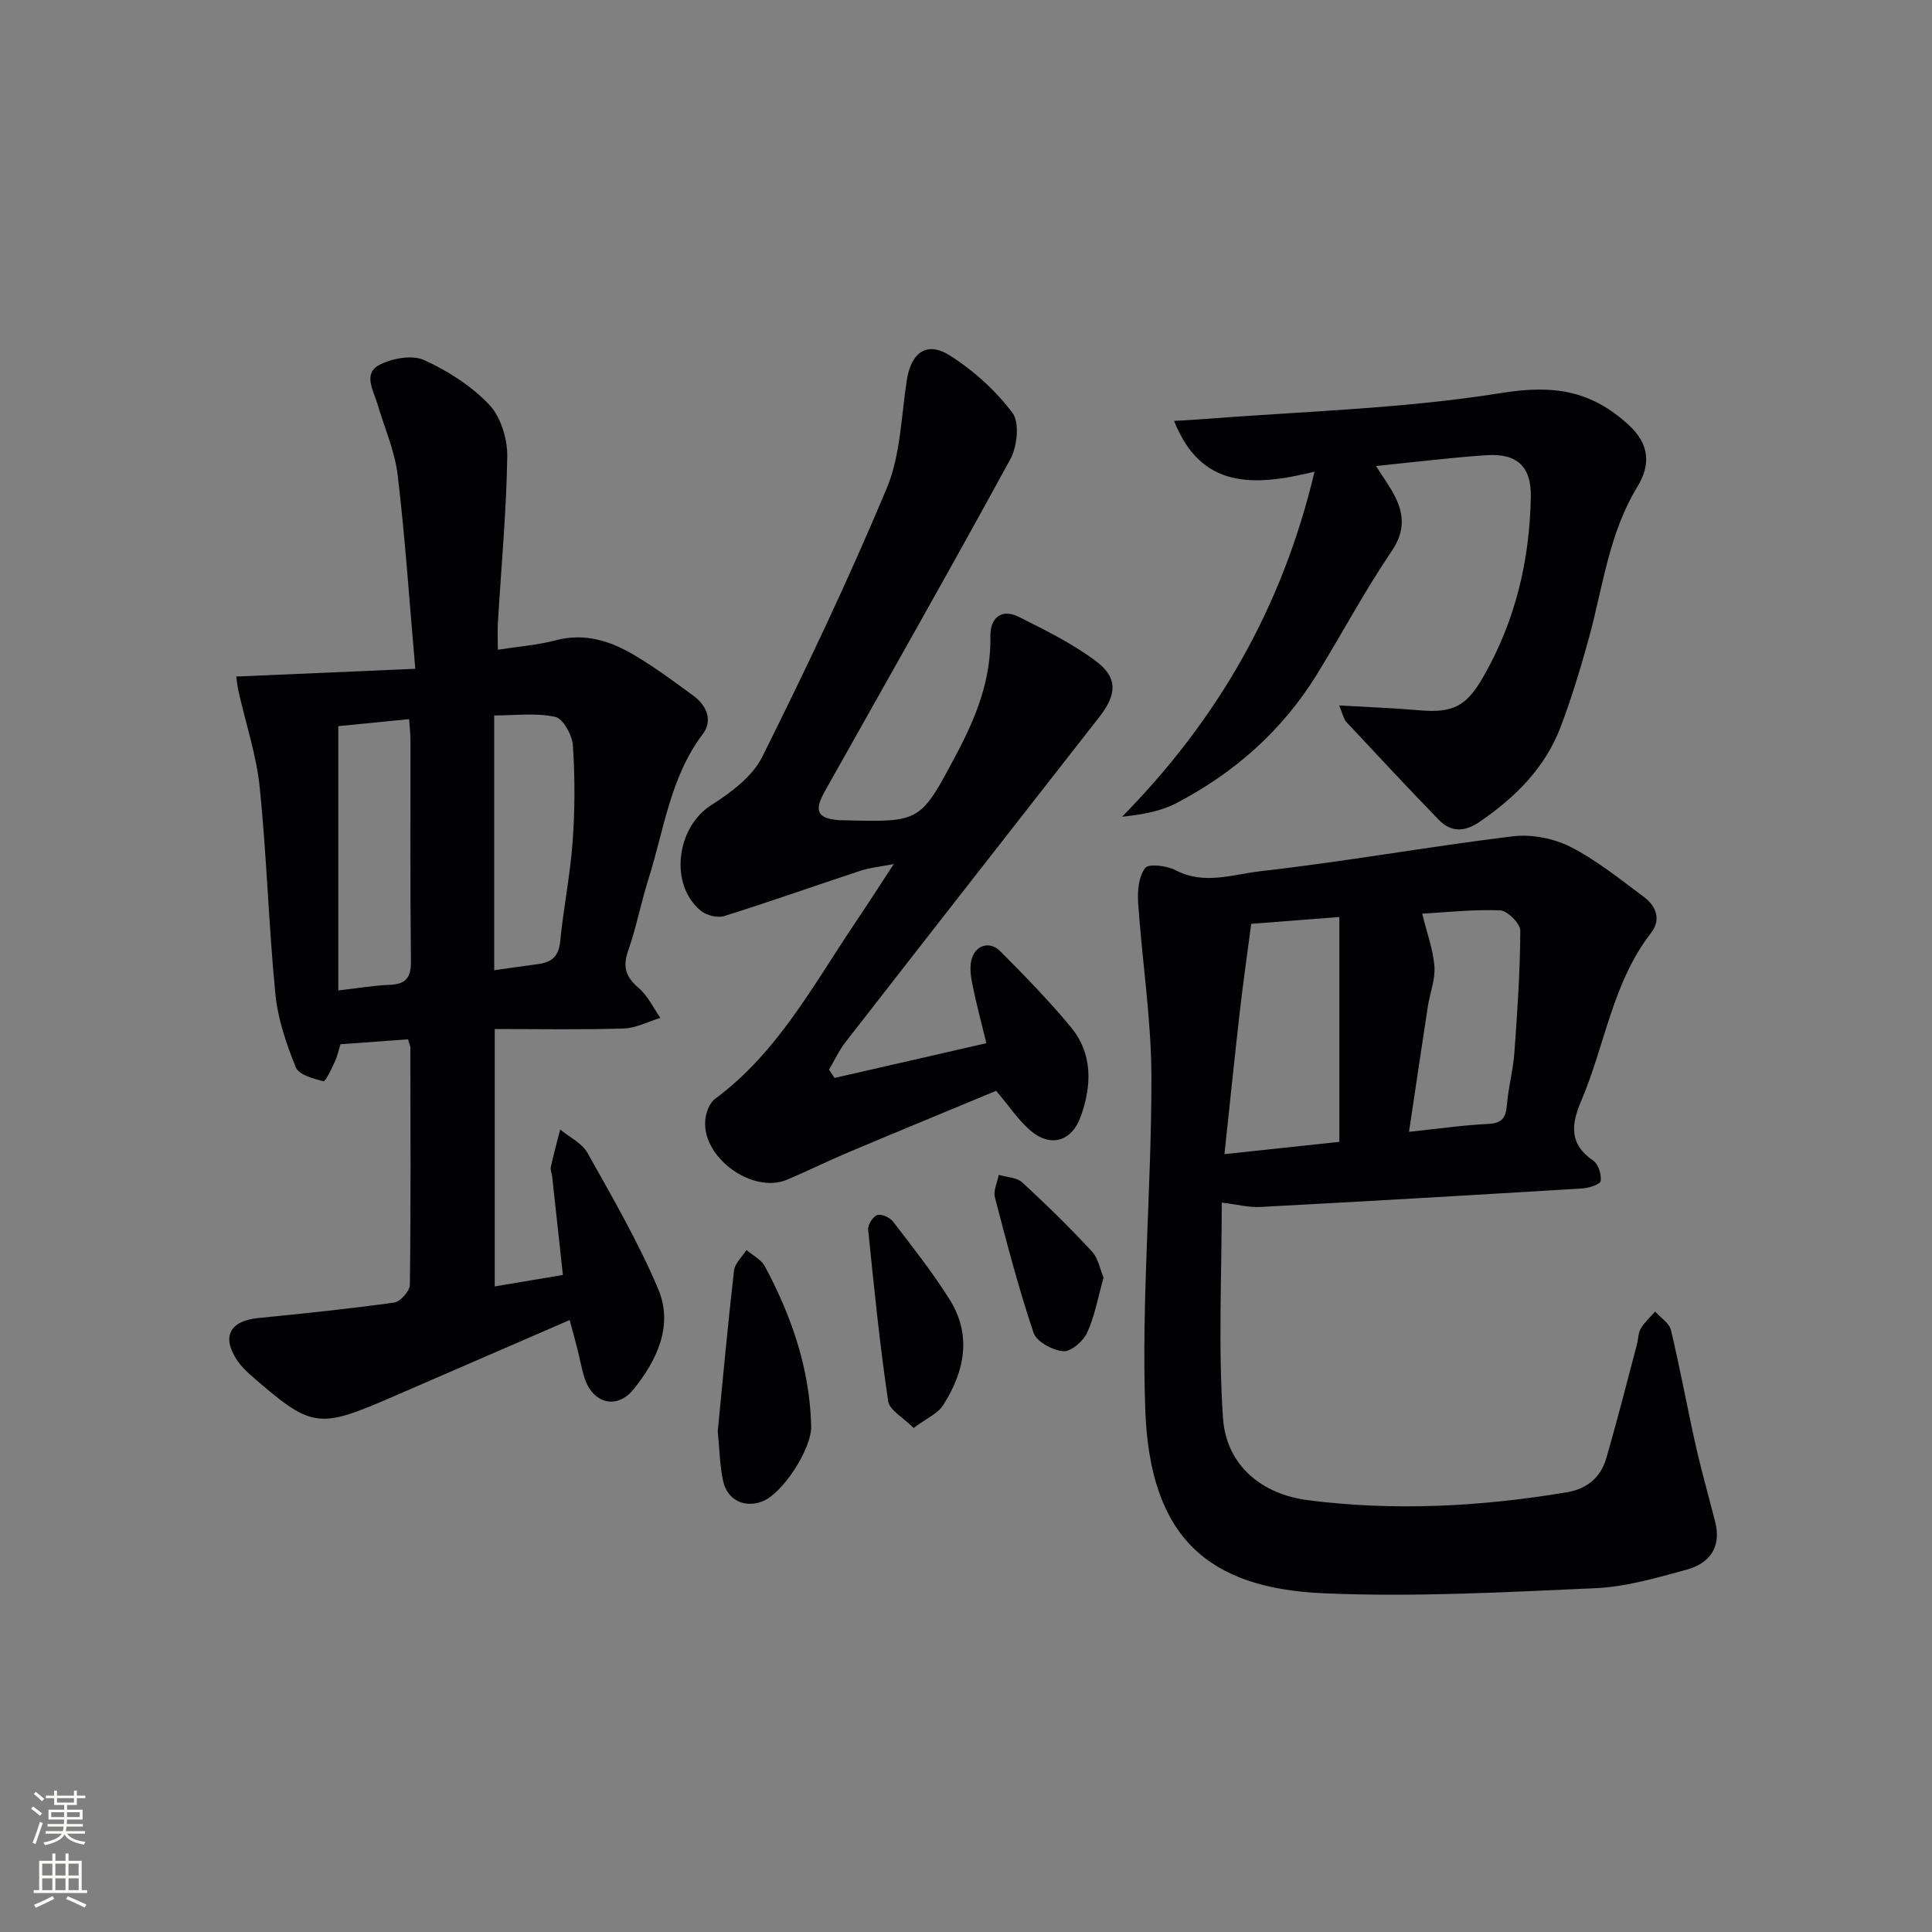
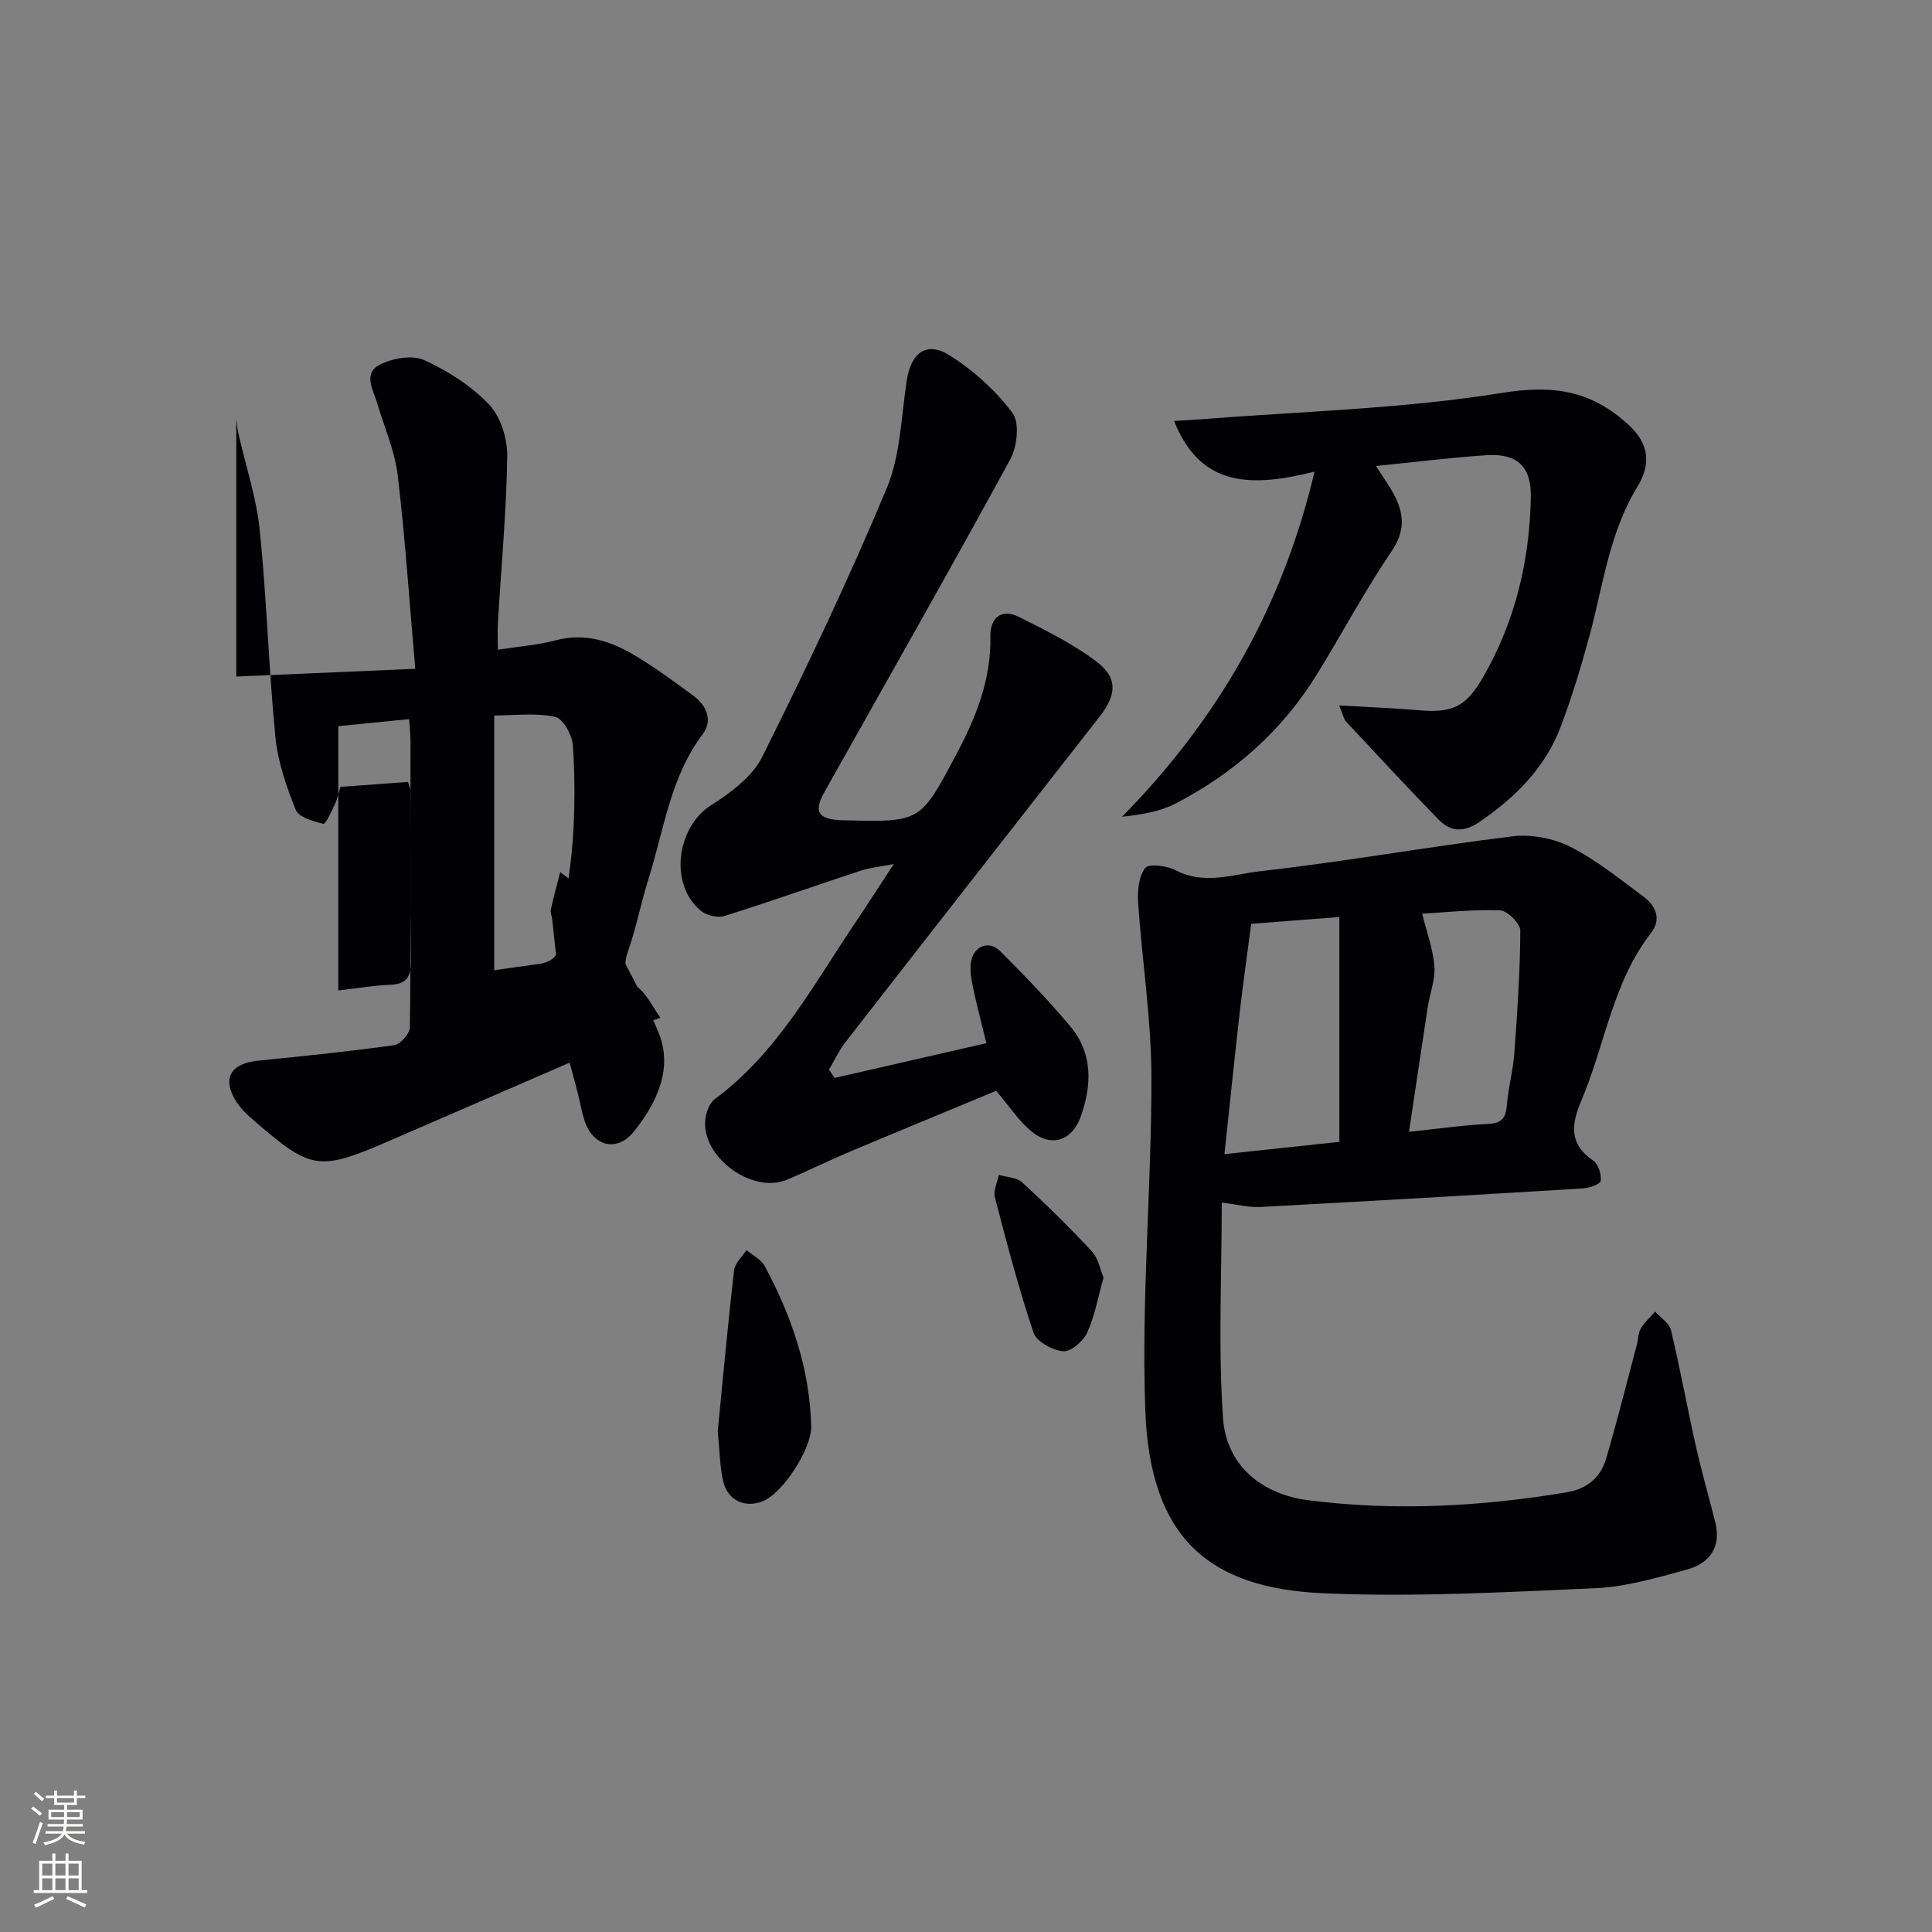
<svg xmlns="http://www.w3.org/2000/svg" enable-background="new 0 0 400 400" viewBox="0 0 400 400">
  <rect x="0" y="0" width="400" height="400" fill="#808080" stroke="none" />
  <g fill="#010103">
-     <path d="m48.92 140.07c12.1-.52 23.85-1.03 37.06-1.6-1.24-14.13-2.1-27.18-3.65-40.14-.6-5.01-2.75-9.83-4.2-14.74-.82-2.79-3.03-6.24.44-8.05 2.62-1.37 6.75-2.11 9.24-.99 4.92 2.23 9.79 5.35 13.48 9.24 2.4 2.53 3.78 7.08 3.73 10.7-.17 11.45-1.25 22.89-1.93 34.34-.11 1.8-.02 3.62-.02 5.69 4.26-.67 8.23-.96 12.01-1.96 5.97-1.57 11.24.12 16.18 3.04 4.29 2.53 8.31 5.52 12.33 8.47 2.76 2.01 3.99 5.16 1.94 7.87-6.79 8.97-8.05 19.89-11.29 30.11-1.55 4.89-2.49 9.99-4.2 14.82-1.19 3.37-.42 5.44 2.2 7.69 1.88 1.61 3.02 4.09 4.49 6.18-2.53.77-5.04 2.12-7.59 2.2-8.78.28-17.58.11-26.71.11v53.29c4.67-.78 9.24-1.55 14.11-2.37-.78-7.23-1.49-13.8-2.22-20.38-.07-.66-.41-1.36-.28-1.96.57-2.61 1.28-5.19 1.94-7.78 1.92 1.6 4.52 2.82 5.66 4.85 5.17 9.24 10.52 18.45 14.63 28.17 3.19 7.54-.25 14.75-5.07 20.74-3.51 4.36-8.53 2.96-10.21-2.41-.6-1.9-.93-3.88-1.42-5.81-.48-1.91-1.02-3.81-1.63-6.09-12.4 5.38-24.5 10.63-36.61 15.88-15.59 6.76-16.73 6.59-29.53-4.57-.99-.87-1.94-1.85-2.68-2.94-3.28-4.87-1.57-8.19 4.3-8.78 9.42-.94 18.84-1.9 28.2-3.21 1.27-.18 3.22-2.38 3.24-3.67.21-16.32.13-32.65.1-48.97 0-.47-.23-.93-.48-1.86-4.56.33-9.12.66-13.99 1.02-.37 1.18-.63 2.46-1.17 3.62-.69 1.48-1.92 4.15-2.36 4.04-2.09-.52-5.11-1.35-5.73-2.9-1.96-4.86-3.72-10.01-4.22-15.18-1.39-14.2-1.78-28.51-3.23-42.71-.68-6.7-2.89-13.24-4.38-19.86-.28-1.2-.39-2.46-.48-3.14zm21.12 64.99c4.38-.5 7.49-1.05 10.61-1.16 3.37-.12 4.47-1.47 4.43-4.9-.18-15.14-.07-30.29-.09-45.43 0-1.44-.17-2.88-.29-4.68-5.31.53-10.2 1.01-14.66 1.45zm32.28-4.18c3.21-.45 6.12-.89 9.04-1.27 2.79-.36 4.32-1.54 4.62-4.68.67-6.91 2.08-13.76 2.58-20.68.48-6.61.49-13.3.05-19.91-.14-2.14-2.05-5.58-3.68-5.93-4.05-.86-8.41-.28-12.61-.28z" />
+     <path d="m48.92 140.07c12.1-.52 23.85-1.03 37.06-1.6-1.24-14.13-2.1-27.18-3.65-40.14-.6-5.01-2.75-9.83-4.2-14.74-.82-2.79-3.03-6.24.44-8.05 2.62-1.37 6.75-2.11 9.24-.99 4.92 2.23 9.79 5.35 13.48 9.24 2.4 2.53 3.78 7.08 3.73 10.7-.17 11.45-1.25 22.89-1.93 34.34-.11 1.8-.02 3.62-.02 5.69 4.26-.67 8.23-.96 12.01-1.96 5.97-1.57 11.24.12 16.18 3.04 4.29 2.53 8.31 5.52 12.33 8.47 2.76 2.01 3.99 5.16 1.94 7.87-6.79 8.97-8.05 19.89-11.29 30.11-1.55 4.89-2.49 9.99-4.2 14.82-1.19 3.37-.42 5.44 2.2 7.69 1.88 1.61 3.02 4.09 4.49 6.18-2.53.77-5.04 2.12-7.59 2.2-8.78.28-17.58.11-26.71.11c4.67-.78 9.24-1.55 14.11-2.37-.78-7.23-1.49-13.8-2.22-20.38-.07-.66-.41-1.36-.28-1.96.57-2.61 1.28-5.19 1.94-7.78 1.92 1.6 4.52 2.82 5.66 4.85 5.17 9.24 10.52 18.45 14.63 28.17 3.19 7.54-.25 14.75-5.07 20.74-3.51 4.36-8.53 2.96-10.21-2.41-.6-1.9-.93-3.88-1.42-5.81-.48-1.91-1.02-3.81-1.63-6.09-12.4 5.38-24.5 10.63-36.61 15.88-15.59 6.76-16.73 6.59-29.53-4.57-.99-.87-1.94-1.85-2.68-2.94-3.28-4.87-1.57-8.19 4.3-8.78 9.42-.94 18.84-1.9 28.2-3.21 1.27-.18 3.22-2.38 3.24-3.67.21-16.32.13-32.65.1-48.97 0-.47-.23-.93-.48-1.86-4.56.33-9.12.66-13.99 1.02-.37 1.18-.63 2.46-1.17 3.62-.69 1.48-1.92 4.15-2.36 4.04-2.09-.52-5.11-1.35-5.73-2.9-1.96-4.86-3.72-10.01-4.22-15.18-1.39-14.2-1.78-28.51-3.23-42.71-.68-6.7-2.89-13.24-4.38-19.86-.28-1.2-.39-2.46-.48-3.14zm21.12 64.99c4.38-.5 7.49-1.05 10.61-1.16 3.37-.12 4.47-1.47 4.43-4.9-.18-15.14-.07-30.29-.09-45.43 0-1.44-.17-2.88-.29-4.68-5.31.53-10.2 1.01-14.66 1.45zm32.28-4.18c3.21-.45 6.12-.89 9.04-1.27 2.79-.36 4.32-1.54 4.62-4.68.67-6.91 2.08-13.76 2.58-20.68.48-6.61.49-13.3.05-19.91-.14-2.14-2.05-5.58-3.68-5.93-4.05-.86-8.41-.28-12.61-.28z" />
    <path d="m252.95 248.98c0 15.21-.75 29.97.26 44.61.68 9.85 8.06 15.79 17.6 17.01 17.88 2.29 35.79 1.34 53.58-1.64 4.28-.72 7.03-3.12 8.18-7.08 2.27-7.79 4.25-15.65 6.33-23.49.3-1.11.25-2.4.81-3.34.77-1.3 1.96-2.35 2.97-3.5 1.13 1.27 2.92 2.37 3.27 3.82 1.89 7.89 3.33 15.89 5.11 23.81 1.2 5.34 2.7 10.61 4.05 15.91 1.33 5.24-1.16 8.59-5.88 9.88-6.22 1.7-12.59 3.57-18.96 3.85-18.74.83-37.56 1.87-56.27 1.05-23.87-1.04-35.91-11.56-36.88-37.9-.84-22.9 1.29-45.89 1.27-68.84-.01-12.07-1.93-24.12-2.75-36.2-.16-2.44.1-5.46 1.46-7.22.73-.96 4.52-.48 6.34.48 5.91 3.09 11.87.82 17.54.18 17.45-1.97 34.77-5.09 52.21-7.22 3.88-.47 8.46.41 11.95 2.18 5.43 2.76 10.28 6.71 15.21 10.37 2.5 1.86 3.64 4.66 1.51 7.41-8.02 10.31-9.55 23.25-14.48 34.8-2.09 4.91-2.55 8.96 2.49 12.39 1.05.72 1.71 2.85 1.54 4.2-.09.69-2.41 1.47-3.76 1.55-22.23 1.36-44.46 2.65-66.7 3.84-2.39.13-4.84-.52-8-.91zm24.35-12.57c0-15.66 0-30.85 0-46.55-6.97.54-13.21 1.02-18.25 1.41-.82 6.28-1.68 12.2-2.36 18.15-1.1 9.67-2.09 19.35-3.18 29.53 8.79-.94 16.48-1.76 23.79-2.54zm14.42-2.08c5.98-.63 11.21-1.38 16.46-1.64 2.89-.14 3.6-1.37 3.81-3.96.3-3.62 1.29-7.19 1.55-10.82.61-8.41 1.19-16.83 1.22-25.25.01-1.46-2.7-4.14-4.22-4.19-5.79-.2-11.61.45-16.09.7.96 3.93 2.26 7.38 2.53 10.91.21 2.72-.93 5.52-1.36 8.3-1.3 8.47-2.55 16.95-3.9 25.95z" />
    <path d="m172.78 223.18c10.24-2.35 20.48-4.69 31.44-7.2-.99-4.08-2-7.84-2.79-11.65-.36-1.76-.71-3.69-.35-5.39.65-3.18 3.74-4.27 5.99-2.02 5.05 5.06 10.05 10.2 14.61 15.69 4.57 5.51 4.38 11.99 2.12 18.44-1.86 5.3-6.3 6.63-10.54 2.95-2.45-2.13-4.3-4.95-7.02-8.16-9.81 4.08-20.2 8.36-30.56 12.72-4.29 1.81-8.46 3.89-12.76 5.69-7.16 3-17.64-4.63-16.9-12.37.14-1.52.85-3.5 1.99-4.34 12.96-9.59 20.35-23.57 29.06-36.5 2.5-3.71 4.91-7.47 7.98-12.15-2.92.57-4.95.75-6.84 1.37-9.42 3.1-18.78 6.43-28.24 9.39-1.4.44-3.68-.11-4.85-1.07-6.62-5.41-5.08-17.27 2.07-21.84 4.06-2.6 8.56-5.91 10.61-10.02 9.12-18.27 17.89-36.75 25.77-55.58 2.87-6.85 3.01-14.88 4.17-22.4.88-5.7 4.09-8.17 8.87-5.17 4.93 3.11 9.52 7.27 13.01 11.91 1.52 2.02.98 6.98-.45 9.61-12.57 23.05-25.57 45.88-38.42 68.78-2.3 4.1-1.5 5.61 3.1 5.95.33.02.67 0 1 .01 15.78.41 15.69.36 23.1-13.56 4.12-7.73 7.28-15.58 7.1-24.57-.07-3.69 2.22-5.83 5.94-3.96 5.45 2.74 11.01 5.48 15.87 9.11 4.62 3.44 4.4 6.92.73 11.61-17.53 22.42-35.06 44.83-52.53 67.29-1.35 1.74-2.29 3.8-3.42 5.71.38.56.76 1.14 1.14 1.72z" />
    <path d="m284.88 96.48c1.63 2.59 3.05 4.46 4.05 6.53 1.81 3.78 1.87 7.16-.81 11.11-5.59 8.24-10.27 17.08-15.51 25.57-7.16 11.6-17.07 20.34-29.09 26.61-3.26 1.7-7.07 2.35-11.21 2.8 19.67-20.03 33.13-43.1 39.85-71.45-12.81 3.17-23.55 3.46-29.08-10.51 1.89-.11 3.62-.18 5.35-.32 20.84-1.65 41.87-2.15 62.44-5.46 10.72-1.73 18.54-.54 26.32 6.61 4.56 4.19 4.44 8.49 1.8 12.83-5.87 9.62-7.1 20.58-9.97 31.09-1.7 6.23-3.58 12.43-5.85 18.47-3.22 8.56-9.41 14.73-16.88 19.82-3.14 2.14-5.92 2.12-8.43-.47-6.48-6.68-12.82-13.5-19.17-20.3-.5-.54-.63-1.43-1.42-3.35 6.04.35 11.35.54 16.63 1 7.04.62 9.77-.95 13.21-6.95 6.62-11.53 9.57-23.99 9.83-37.13.13-6.4-2.81-9.17-9.26-8.73-7.4.5-14.79 1.42-22.8 2.23z" />
    <path d="m148.6 296.34c1.03-10.54 2.07-21.93 3.37-33.29.17-1.5 1.69-2.84 2.58-4.25 1.29 1.11 3.05 1.97 3.8 3.36 5.54 10.34 9.3 21.22 9.6 33.11.12 4.66-5.92 14.06-10.24 15.63-3.65 1.33-7.13-.35-8-4.29-.68-3.04-.71-6.23-1.11-10.27z" />
-     <path d="m189.16 295.65c-2.1-2.13-5-3.66-5.28-5.58-1.74-11.78-2.94-23.65-4.14-35.51-.1-.98.99-2.69 1.88-2.99.87-.29 2.61.48 3.26 1.33 4.05 5.28 8.2 10.52 11.73 16.15 4.64 7.4 3.1 14.9-1.32 21.84-1.1 1.76-3.43 2.73-6.13 4.76z" />
    <path d="m228.48 264.53c-1.19 4.19-1.84 8.01-3.41 11.41-.81 1.76-3.37 3.96-4.94 3.82-2.21-.2-5.52-1.97-6.14-3.81-3.1-9.21-5.55-18.64-8.01-28.06-.36-1.38.51-3.09.81-4.65 1.64.49 3.72.52 4.86 1.57 4.98 4.58 9.82 9.33 14.42 14.29 1.33 1.43 1.7 3.75 2.41 5.43z" />
  </g>
  <path d="m6.44 374.46.42-.45c.65.47 1.27.95 1.85 1.44l-.45.49c-.65-.56-1.25-1.06-1.82-1.48m.93 7.33-.63-.26c.55-1.36 1.05-2.8 1.53-4.33.19.1.38.19.59.27-.47 1.29-.96 2.73-1.49 4.32m-.38-10.38.44-.42c.43.34 1.01.82 1.74 1.44l-.49.49c-.53-.51-1.09-1.01-1.69-1.51m2.5.35h1.72v-1.04h.59v1.04h3.52v-1.04h.59v1.04h1.75v.53h-1.75v1.42h-2.03v.97h3.22v2.03h-3.24c0 .35-.01.66-.03.93h3.32v.53h-3.37c-.03.27-.08.58-.15.94h3.96v.53h-3.71c.67.92 1.93 1.48 3.79 1.68-.13.24-.23.44-.29.59-2.13-.38-3.48-1.08-4.04-2.12-.43.97-1.77 1.72-4.03 2.23-.09-.19-.2-.37-.33-.55 2.1-.42 3.37-1.03 3.81-1.83h-3.36v-.53h3.58c.08-.29.13-.61.16-.94h-3.33v-.53h3.39c.02-.27.04-.58.04-.93h-3.23v-2.03h3.25v-.97h-2.07v-1.42h-1.73zm1.12 3.44v1h2.65c.01-.3.02-.44.01-.4v-.25-.35zm1.19-2h3.52v-.91h-3.52zm4.71 2h-2.63v.59c0 .15-.01.28-.01.4h2.64z" fill="#fbfcfa" />
  <path d="m13.56 383.74h.63v1.52h2.72v6.07h1.13v.6h-11.06v-.6h1.13v-6.07h2.73v-1.52h.63v1.52h2.1v-1.52zm-2.69 8.83.38.56c-1.24.63-2.53 1.25-3.85 1.85-.1-.21-.21-.42-.34-.63 1.37-.55 2.63-1.15 3.81-1.78m-2.13-4.27h2.1v-2.45h-2.1zm0 3.04h2.1v-2.46h-2.1zm2.72-3.04h2.1v-2.45h-2.1zm0 3.04h2.1v-2.46h-2.1zm6.07 3.6c-1.41-.71-2.7-1.3-3.86-1.78l.35-.56c1.45.62 2.75 1.19 3.88 1.72zm-1.25-9.09h-2.1v2.45h2.1zm-2.09 5.49h2.1v-2.46h-2.1z" fill="#fbfcfa" />
</svg>